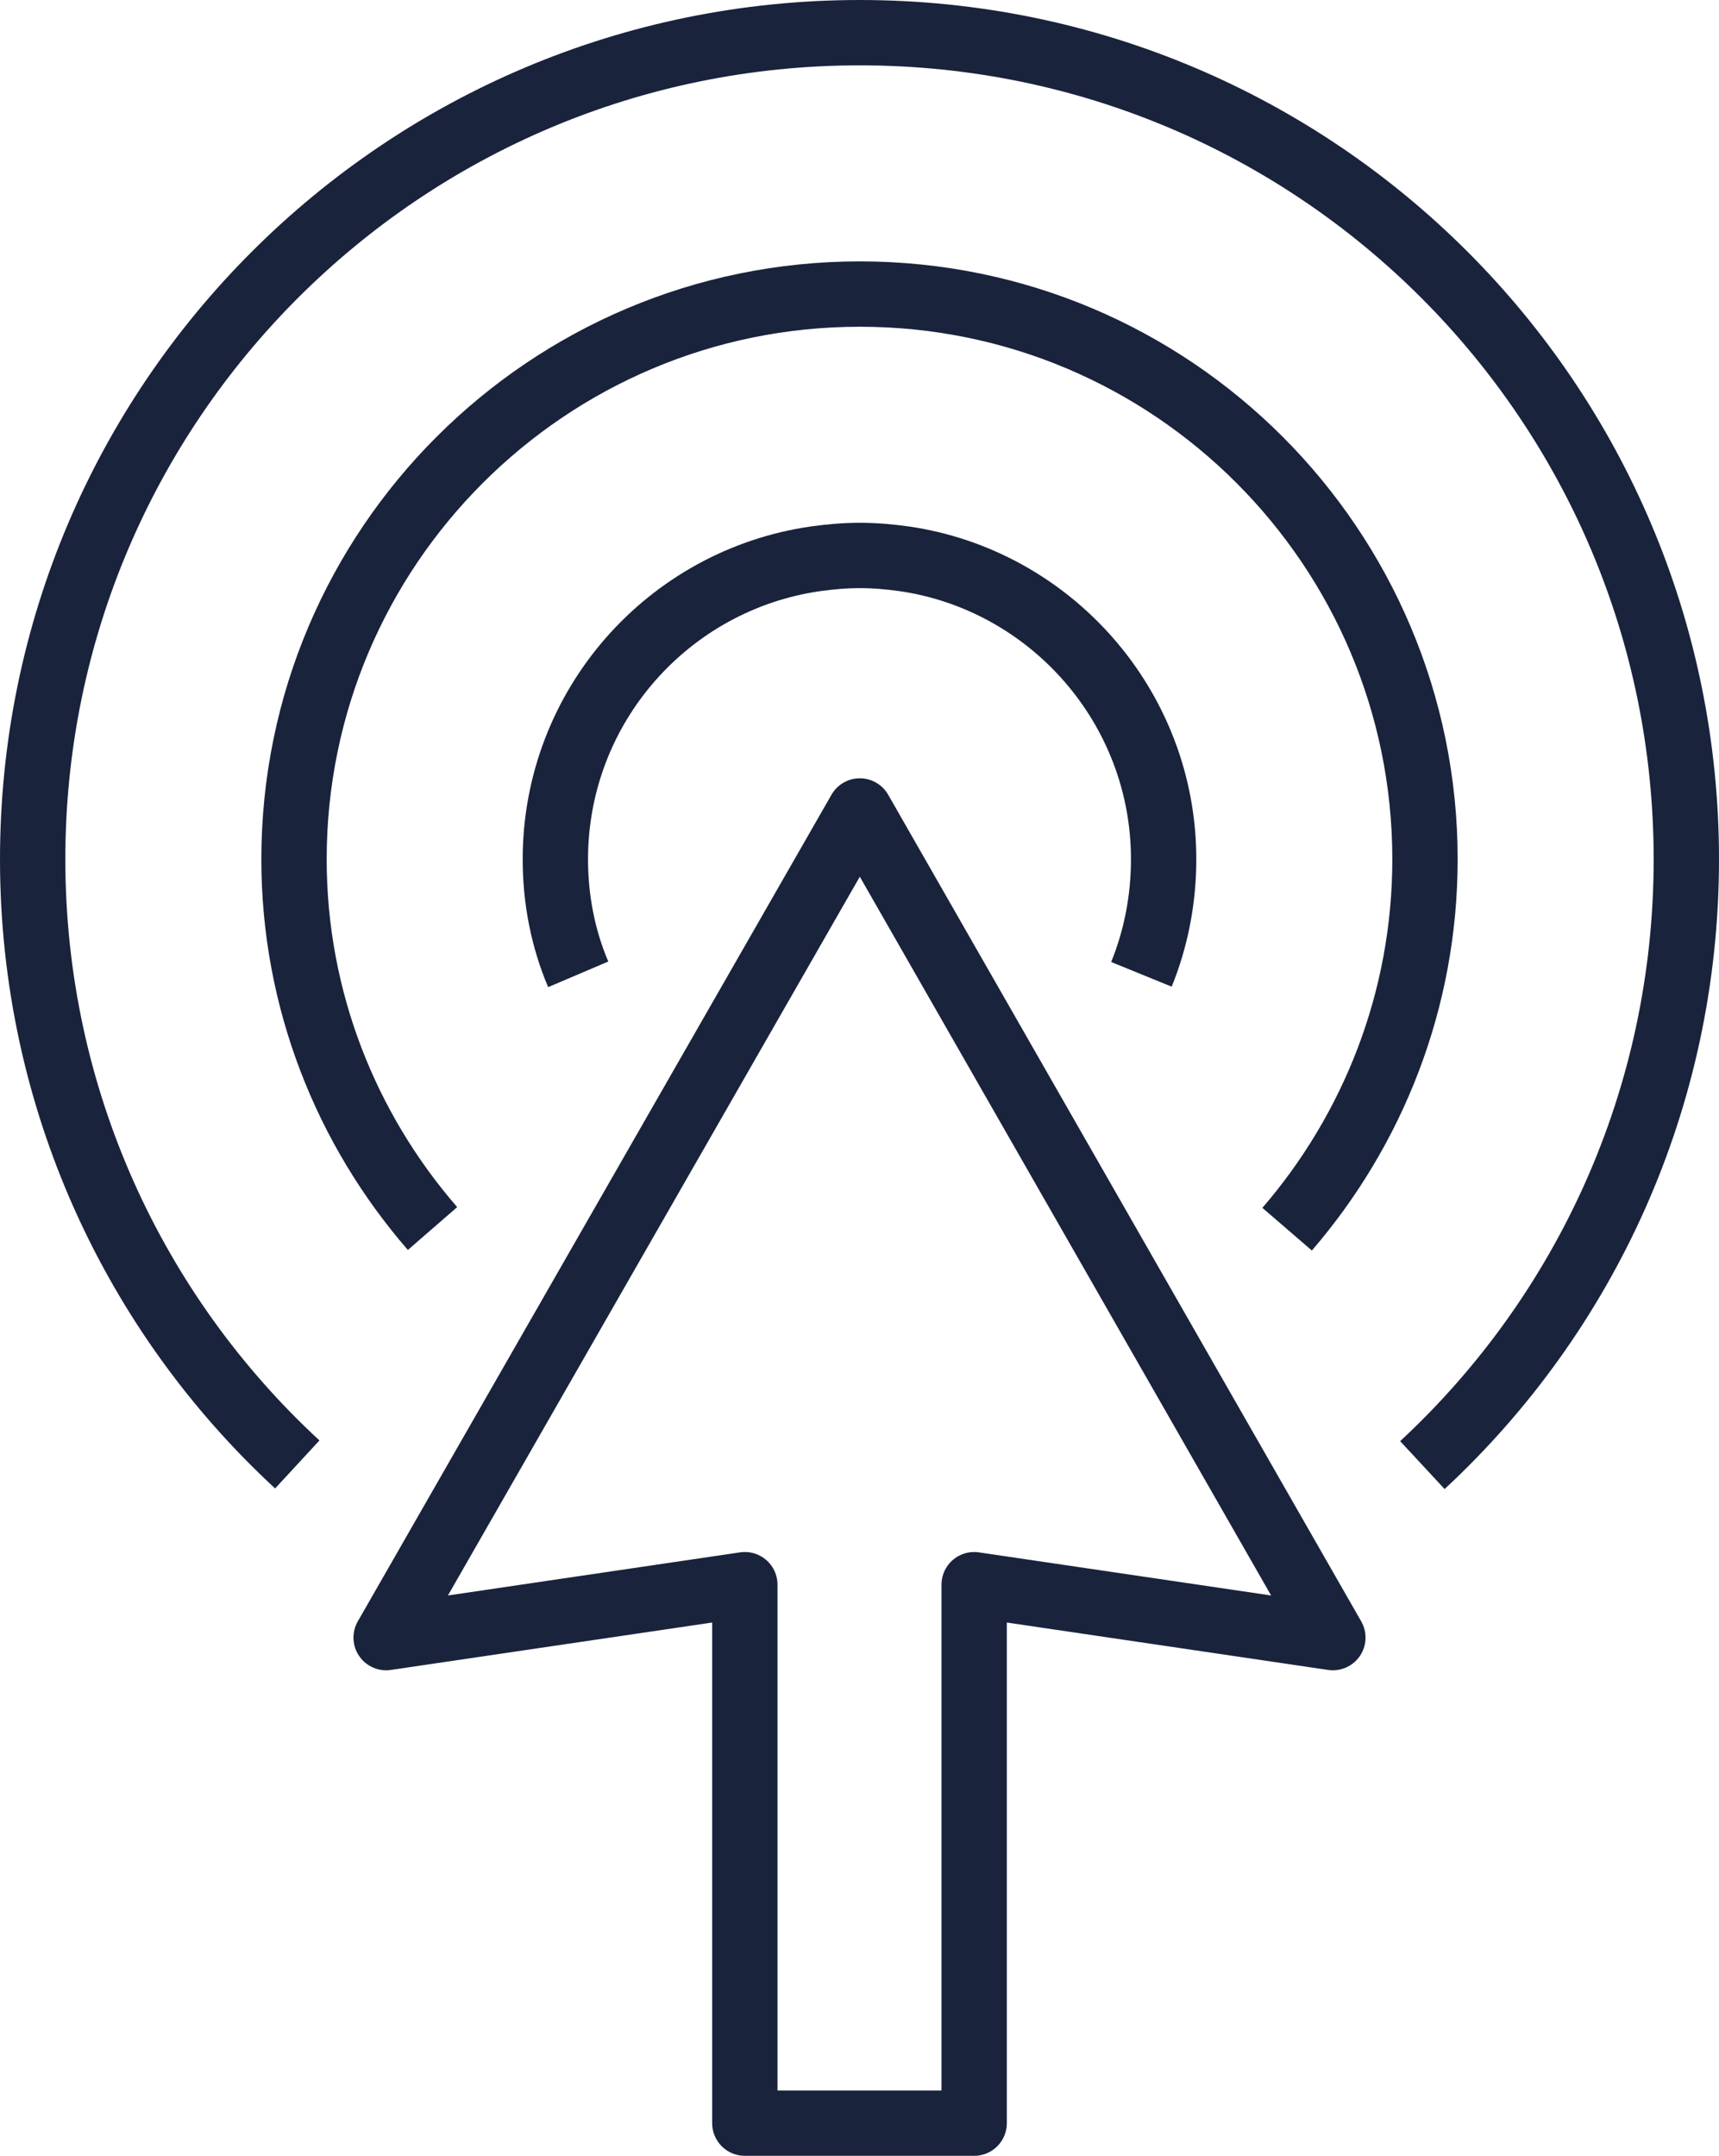
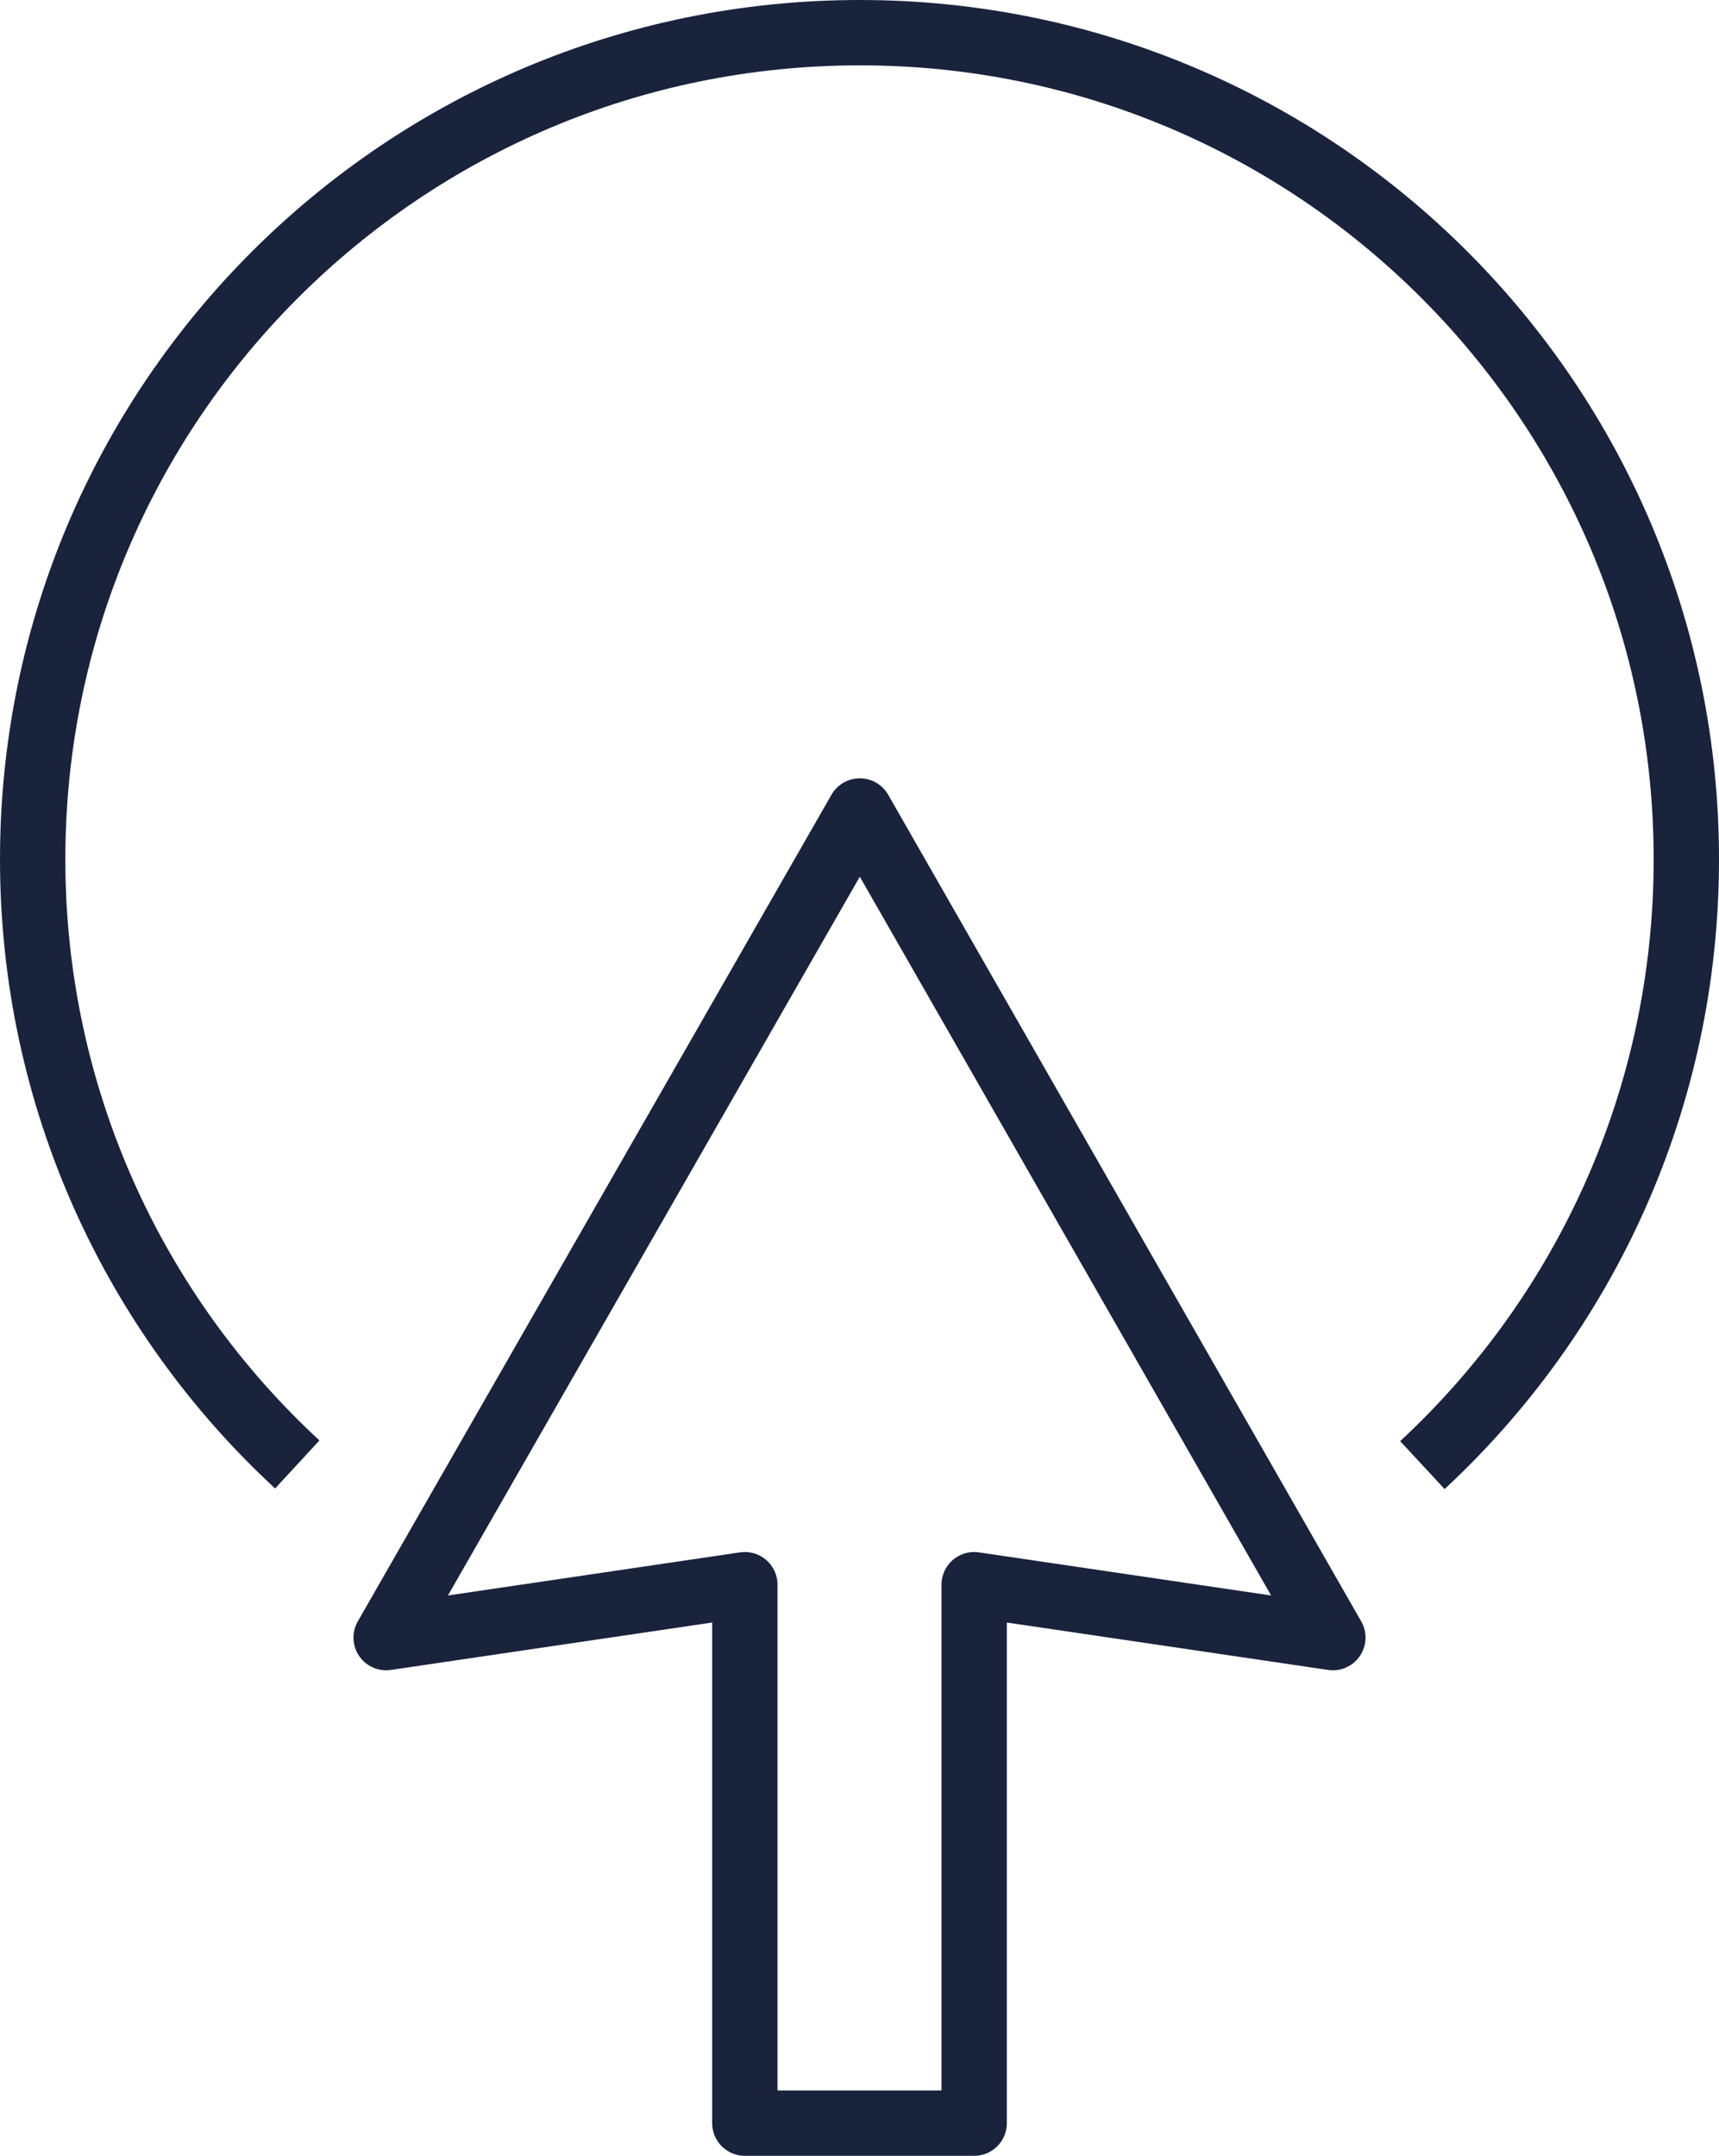
<svg xmlns="http://www.w3.org/2000/svg" id="Layer_2" viewBox="0 0 26.31 32.99">
  <defs>
    <style>.cls-1{fill:none;stroke:#1a233c;stroke-linejoin:round;}</style>
  </defs>
  <g id="Layer_1-2">
    <polygon class="cls-1" points="20.4 25.06 13.16 12.41 5.91 25.06 11.4 24.25 11.4 32.49 14.91 32.49 14.91 24.25 20.4 25.06" />
    <path class="cls-1" d="m4.55,22.41C2.06,20.11.5,16.81.5,13.15.5,6.16,6.17.5,13.16.5s12.65,5.66,12.65,12.65c0,3.66-1.55,6.96-4.04,9.27" />
-     <path class="cls-1" d="m6.62,18.8c-1.32-1.52-2.12-3.5-2.12-5.65,0-4.77,3.88-8.65,8.66-8.65s8.65,3.88,8.65,8.65c0,2.16-.8,4.14-2.11,5.66" />
-     <path class="cls-1" d="m8.85,14.91c-.23-.54-.35-1.14-.35-1.76,0-2.34,1.73-4.28,3.99-4.6.22-.03.44-.05.67-.05s.45.02.67.05c2.24.32,3.98,2.26,3.98,4.6,0,.62-.12,1.22-.34,1.76" />
  </g>
</svg>